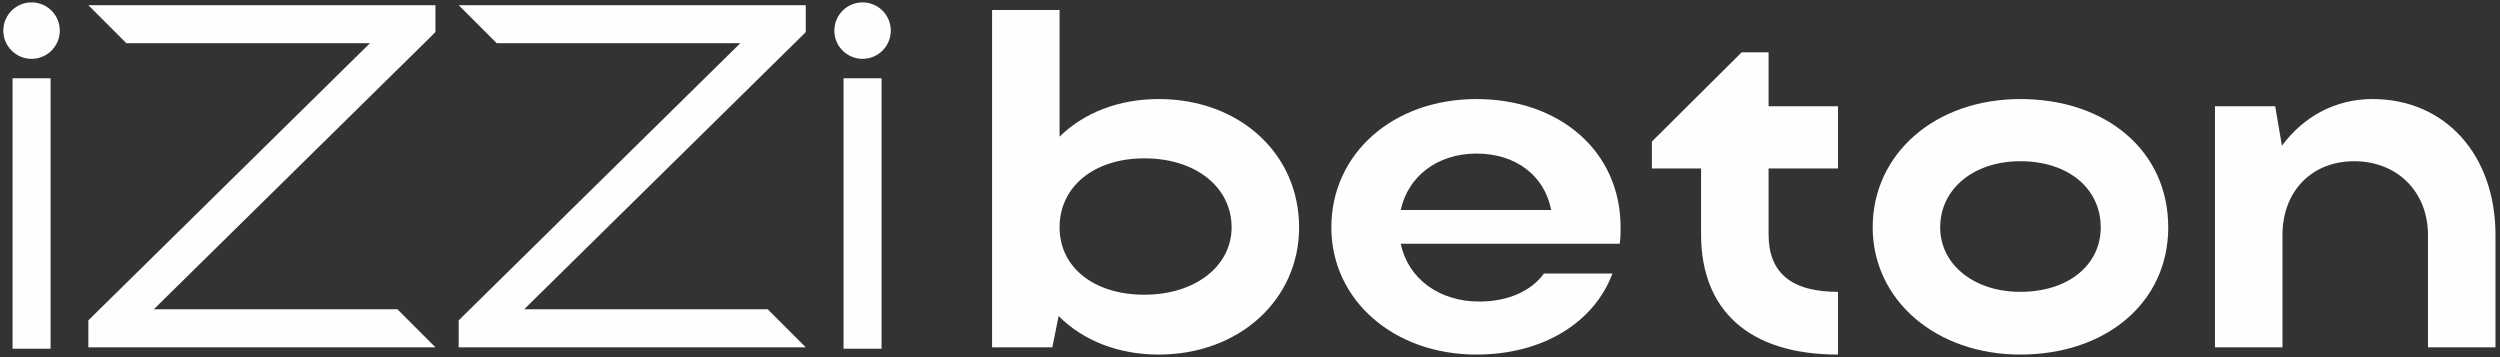
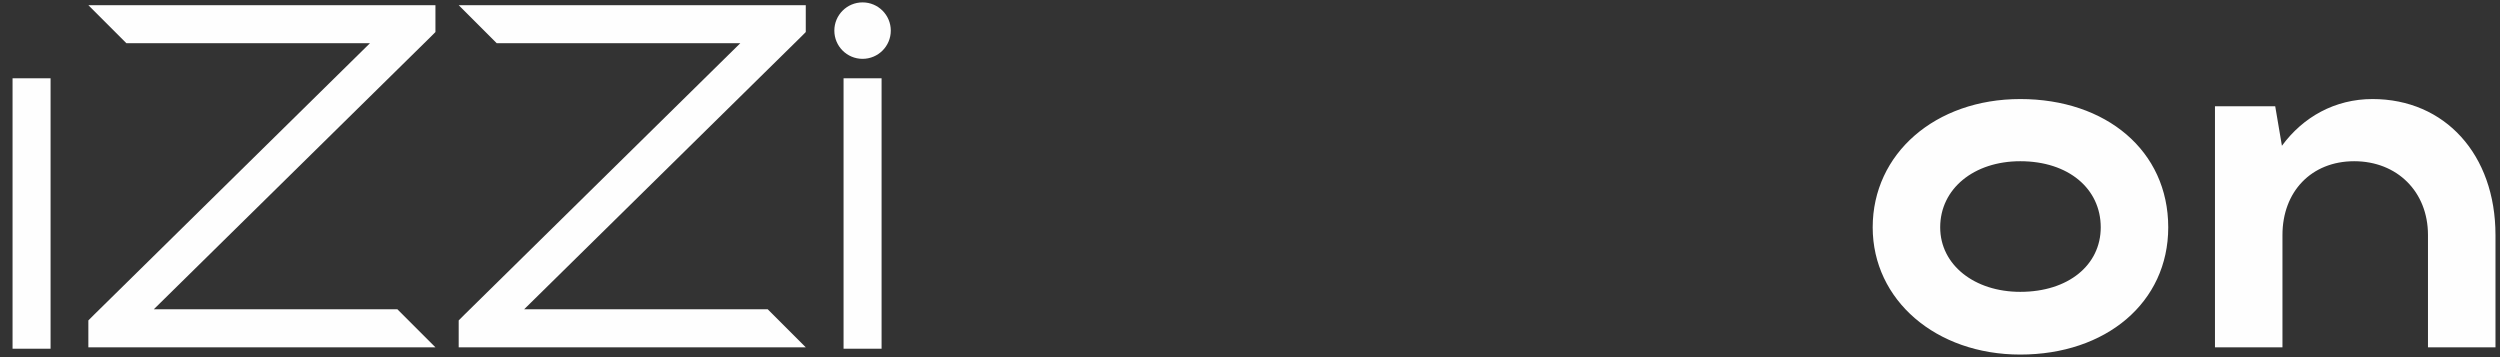
<svg xmlns="http://www.w3.org/2000/svg" width="315" height="45" viewBox="0 0 315 45" fill="none">
  <rect x="0" y="0" width="315" height="45" fill="#333333" stroke="none" />
-   <path d="M133.386 39.82C136.485 42.919 140.91 44.675 146.006 44.675C156.094 44.675 163.687 37.806 163.687 28.646C163.687 19.35 156.163 12.481 146.006 12.481C140.978 12.481 136.605 14.185 133.507 17.215V1.256H125.002V43.762H132.594L133.386 39.82ZM155.182 28.646C155.182 33.553 150.568 37.134 144.198 37.134C137.811 37.134 133.507 33.674 133.507 28.646C133.507 23.534 137.811 19.952 144.198 19.952C150.688 19.952 155.182 23.602 155.182 28.646ZM204.076 30.713C204.196 30.041 204.196 29.301 204.196 28.646C204.196 18.988 196.432 12.481 186.033 12.481C175.531 12.481 167.75 19.35 167.75 28.646C167.75 37.806 175.6 44.675 186.033 44.675C194.366 44.675 200.856 40.663 203.163 34.466H194.538C192.954 36.652 190.045 37.995 186.395 37.995C181.299 37.995 177.408 35.086 176.495 30.713H204.076ZM176.495 26.46C177.408 22.208 181.126 19.35 186.033 19.35C191.026 19.35 194.607 22.139 195.45 26.46H176.495ZM222.841 21.227H231.587V13.393H222.841V6.593H219.45L208.139 17.835V21.227H214.336V29.542C214.336 39.08 220.362 44.675 231.587 44.675V36.773C225.751 36.773 222.841 34.414 222.841 29.542V21.227Z" fill="#FEFEFE" />
  <path d="M235.959 28.646C235.959 37.806 243.93 44.675 254.552 44.675C265.364 44.675 273.198 38.115 273.198 28.646C273.198 18.988 265.364 12.48 254.552 12.48C243.861 12.48 235.959 19.35 235.959 28.646ZM244.464 28.646C244.464 23.774 248.716 20.314 254.552 20.314C260.63 20.314 264.693 23.774 264.693 28.646C264.693 33.381 260.63 36.773 254.552 36.773C248.785 36.773 244.464 33.381 244.464 28.646ZM287.59 29.61C287.59 24.153 291.223 20.314 296.629 20.314C302.035 20.314 305.925 24.153 305.925 29.61V43.762H314.43V29.61C314.43 19.47 308.06 12.48 298.936 12.48C294.201 12.48 290.19 14.736 287.522 18.368L286.678 13.393H279.086V43.762H287.59V29.61Z" fill="#FEFEFE" />
  <path d="M100.814 4.753L101.527 4.038V0.652H57.795L62.59 5.447H93.275L62.59 35.643L58.504 39.662L57.795 40.371V43.762H101.527L96.733 38.967H66.044L96.733 8.767L100.814 4.753Z" fill="#FEFEFE" />
  <path d="M54.151 4.753L54.865 4.038V0.652H11.133L15.928 5.447H46.612L15.928 35.643L11.842 39.662L11.133 40.371V43.762H54.865L50.07 38.967H19.381L50.07 8.767L54.151 4.753Z" fill="#FEFEFE" />
  <path d="M6.372 43.938H1.582V9.864H6.372V43.938Z" fill="#FEFEFE" />
  <path d="M111.079 43.938H106.289V9.864H111.079V43.938Z" fill="#FEFEFE" />
  <path d="M112.24 3.858C112.24 5.822 110.648 7.414 108.683 7.414C106.719 7.414 105.127 5.822 105.127 3.858C105.127 1.893 106.719 0.301 108.683 0.301C110.648 0.301 112.24 1.893 112.24 3.858Z" fill="#FEFEFE" />
-   <path d="M7.534 3.858C7.534 5.822 5.941 7.414 3.977 7.414C2.013 7.414 0.42 5.822 0.42 3.858C0.42 1.893 2.013 0.301 3.977 0.301C5.941 0.301 7.534 1.893 7.534 3.858Z" fill="#FEFEFE" />
</svg>